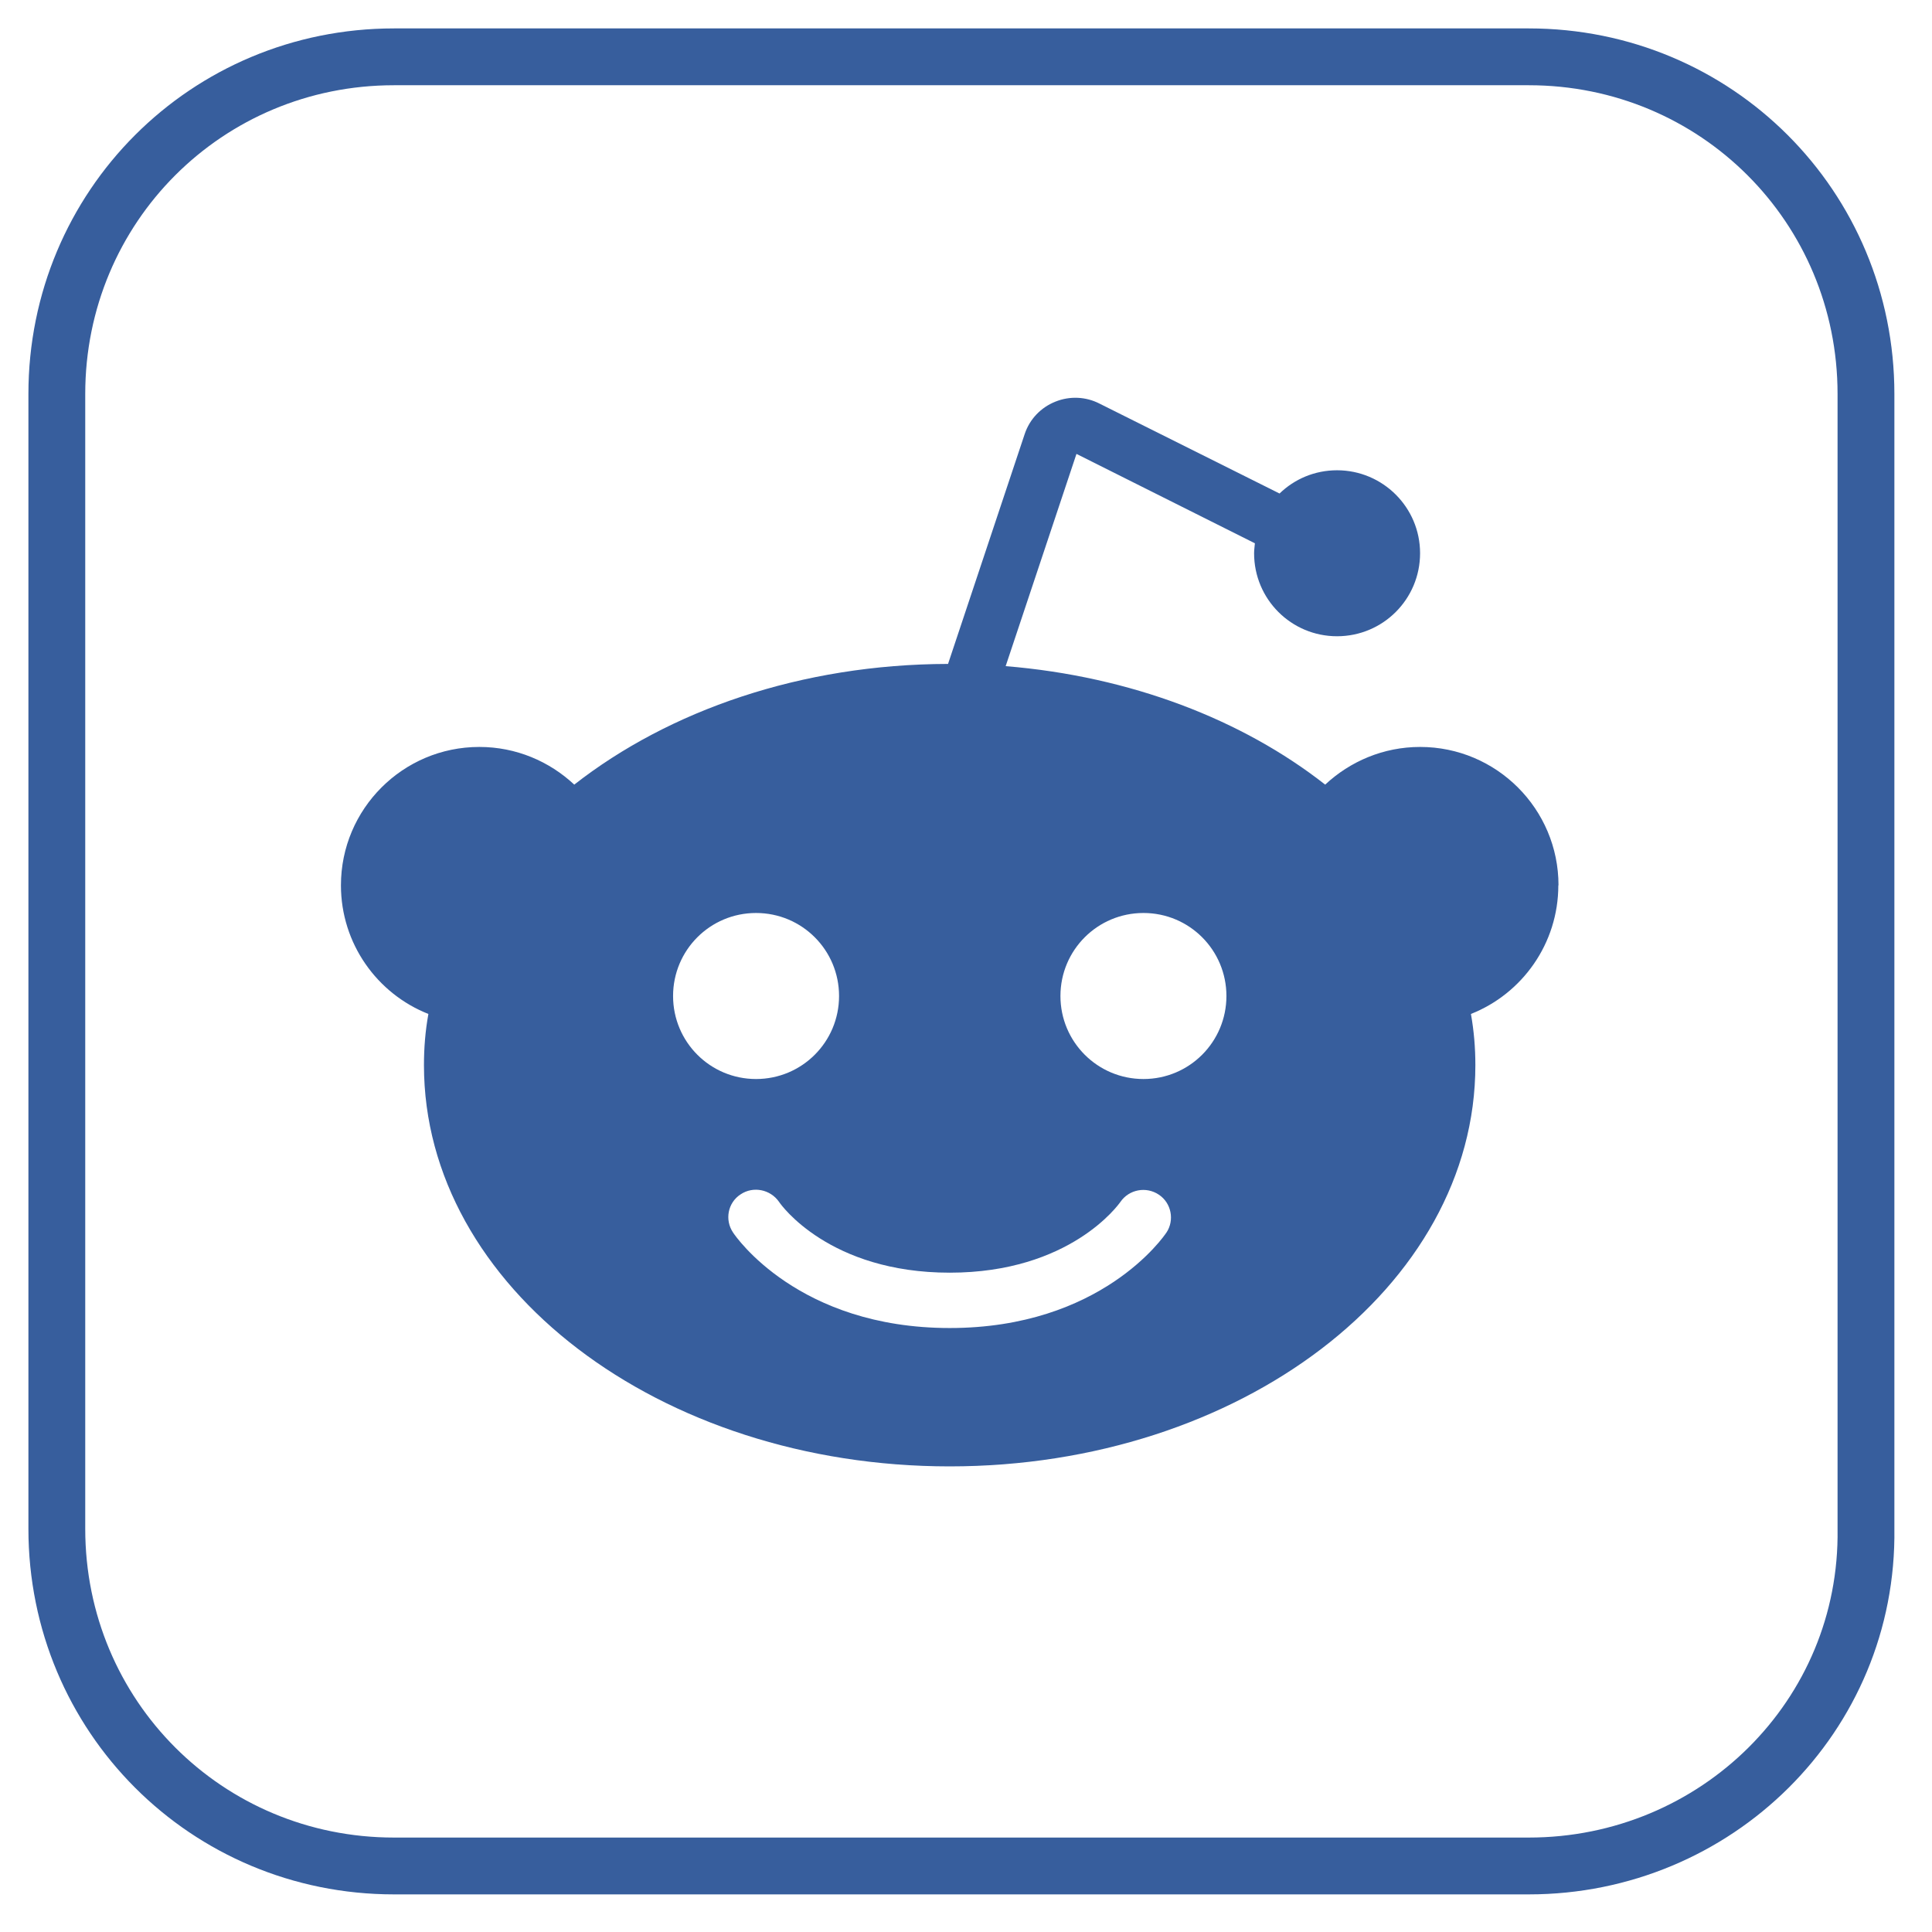
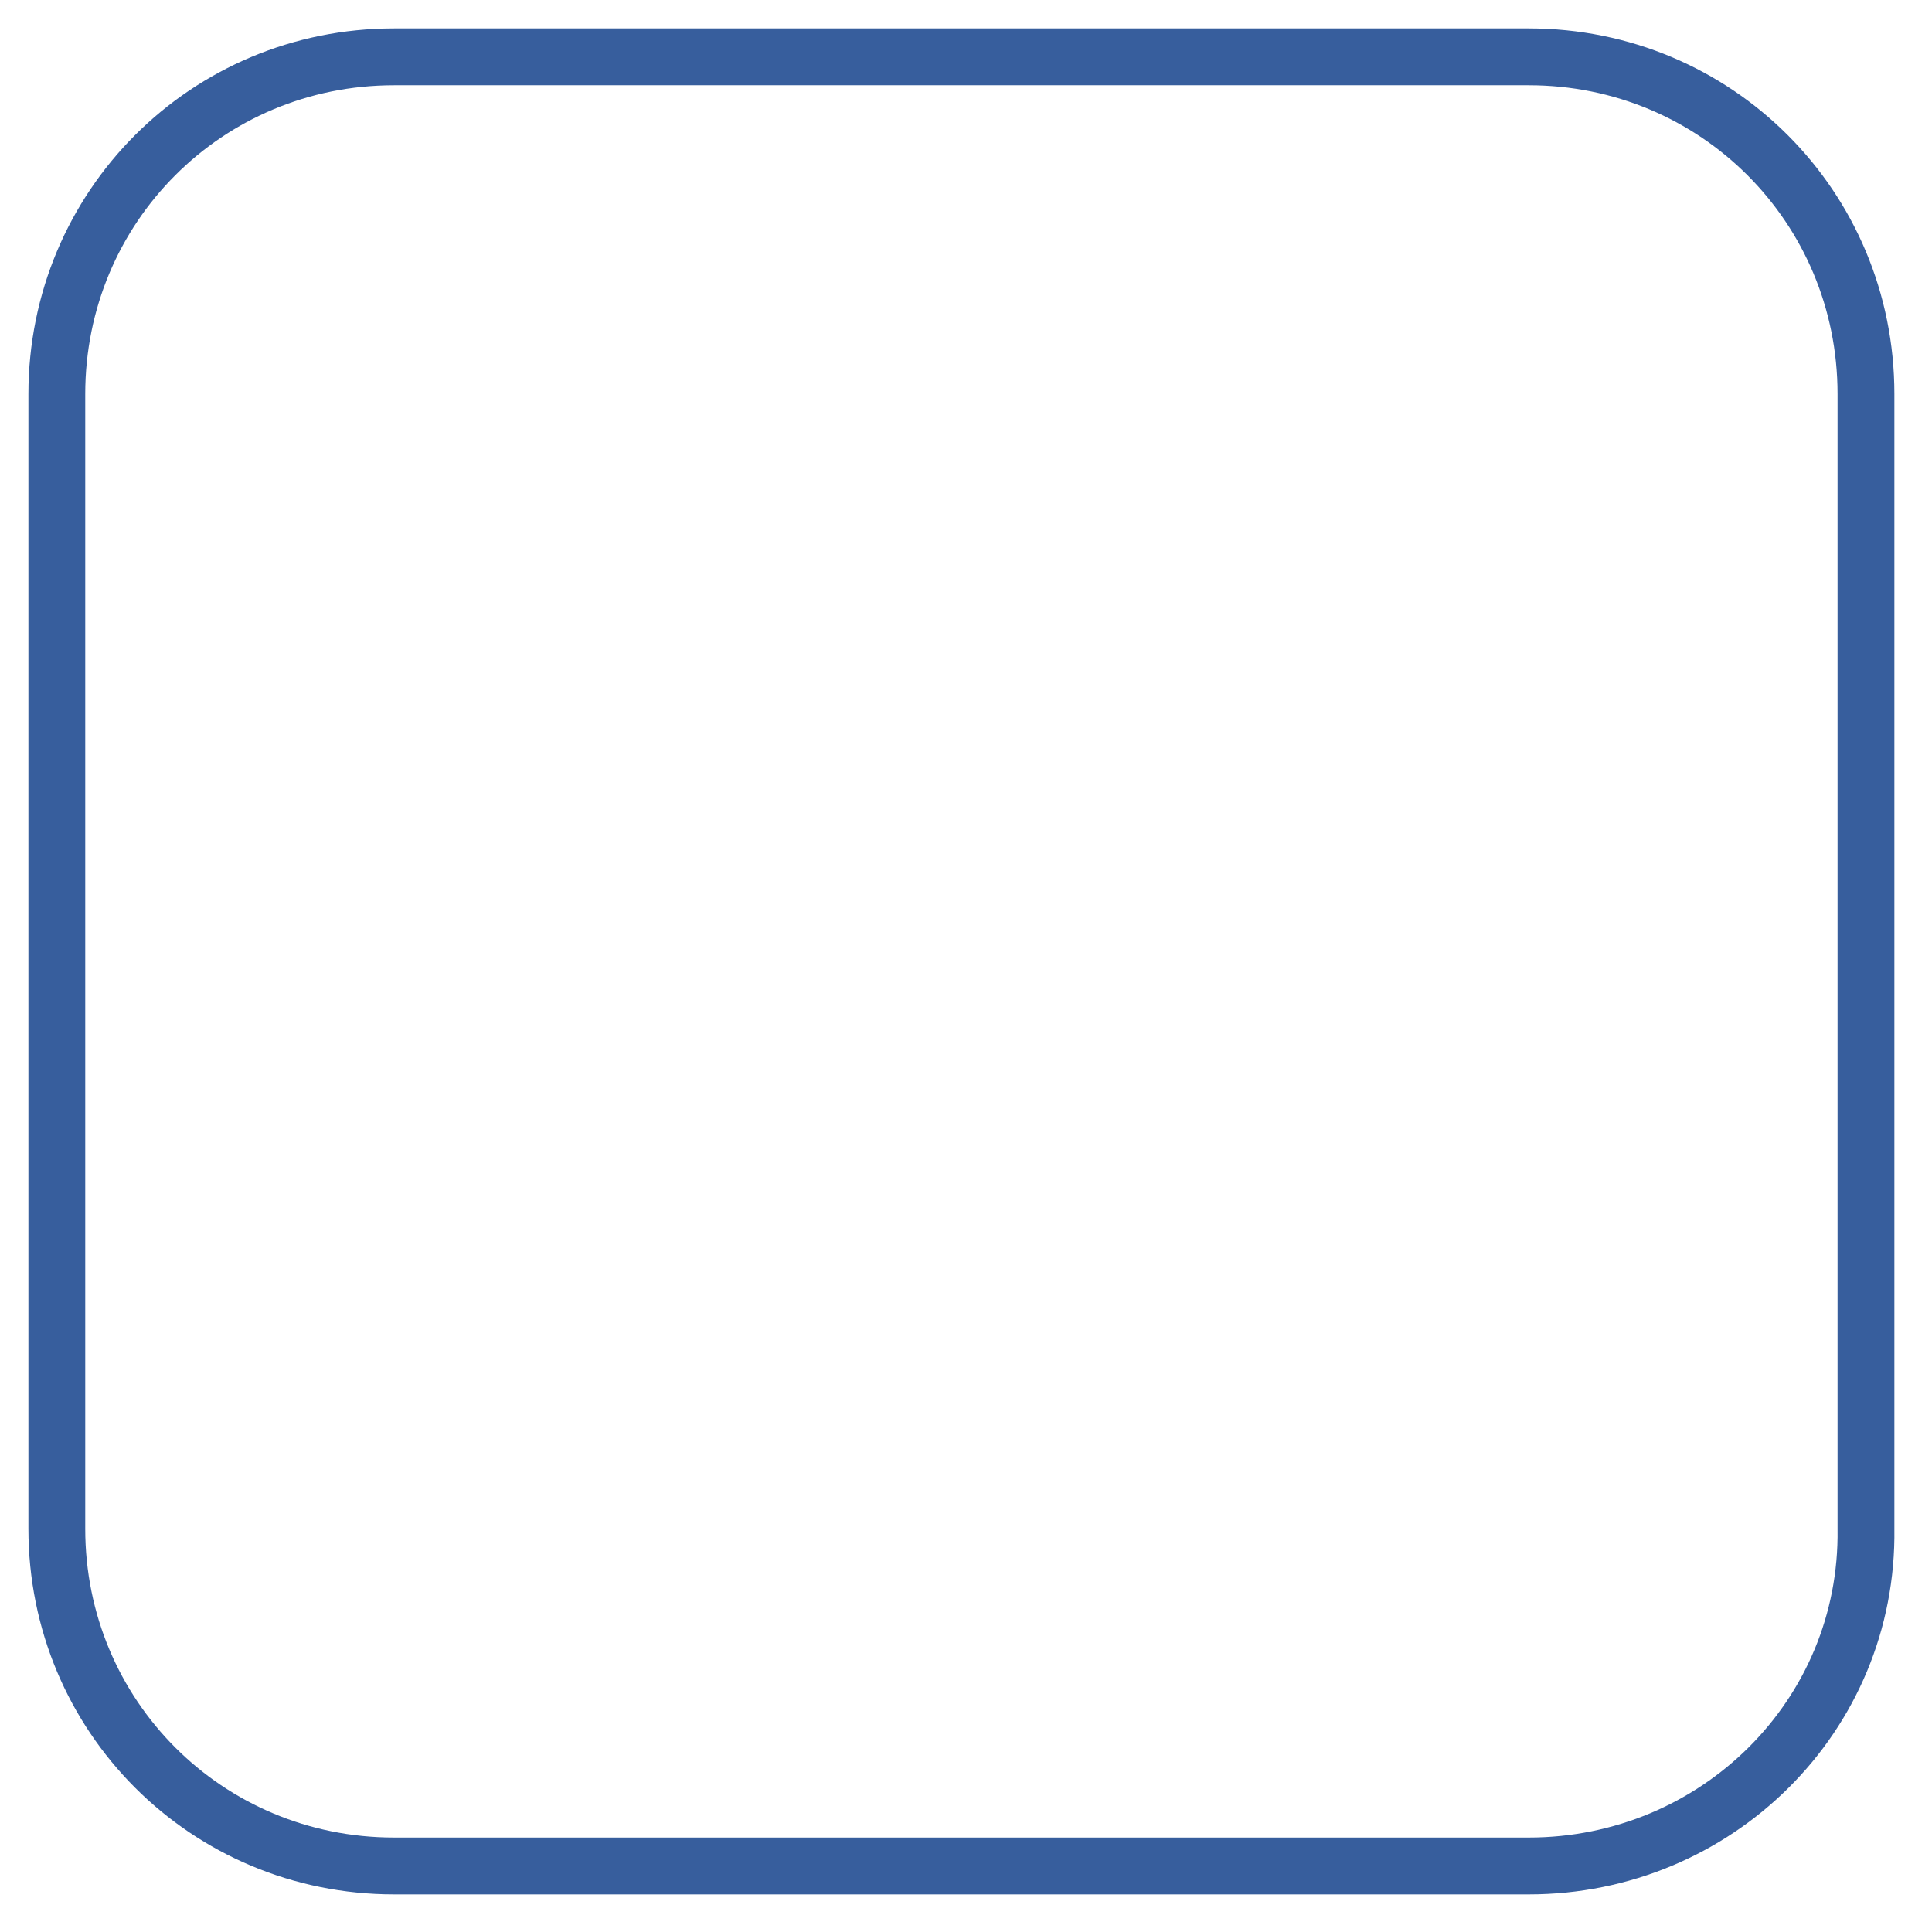
<svg xmlns="http://www.w3.org/2000/svg" width="34" height="34" viewBox="0 0 34 34" fill="none">
  <path d="M26.904 32.838H6.934C3.637 32.838 1 30.2 1 26.904V6.934C1 3.637 3.637 1 6.934 1H26.904C30.2 1 32.838 3.637 32.838 6.934V26.904C32.885 30.2 30.2 32.838 26.904 32.838Z" stroke="#375e9d" stroke-miterlimit="10" stroke-linecap="round" stroke-linejoin="round" />
-   <path d="M27.427 15.58C27.427 14.236 26.336 13.145 24.992 13.145C24.345 13.145 23.76 13.399 23.321 13.808C21.861 12.663 19.894 11.903 17.698 11.723L18.944 7.988L22.084 9.561C22.08 9.619 22.07 9.673 22.07 9.736C22.07 10.544 22.722 11.197 23.53 11.197C24.338 11.197 24.991 10.544 24.991 9.736C24.991 8.928 24.334 8.276 23.53 8.276C23.136 8.276 22.78 8.431 22.518 8.685L19.348 7.102C19.11 6.98 18.827 6.966 18.574 7.068C18.32 7.169 18.121 7.374 18.033 7.638L16.684 11.684C14.103 11.689 11.776 12.502 10.106 13.808C9.668 13.399 9.083 13.145 8.435 13.145C7.091 13.145 6 14.236 6 15.58C6 16.607 6.638 17.489 7.539 17.844C7.485 18.142 7.461 18.439 7.461 18.745C7.461 22.645 11.605 25.806 16.712 25.806C21.82 25.806 25.964 22.645 25.964 18.745C25.964 18.439 25.939 18.142 25.886 17.844C26.786 17.489 27.424 16.607 27.424 15.58H27.427ZM11.845 17.528C11.845 16.72 12.497 16.067 13.305 16.067C14.114 16.067 14.766 16.72 14.766 17.528C14.766 18.336 14.114 18.989 13.305 18.989C12.497 18.989 11.845 18.336 11.845 17.528ZM20.527 21.691C20.483 21.759 19.378 23.371 16.714 23.371C14.05 23.371 12.945 21.759 12.901 21.691C12.75 21.468 12.808 21.165 13.033 21.019C13.256 20.869 13.558 20.932 13.71 21.151C13.744 21.205 14.596 22.397 16.714 22.397C18.832 22.397 19.684 21.199 19.718 21.151C19.869 20.932 20.171 20.874 20.395 21.025C20.614 21.171 20.673 21.473 20.527 21.692V21.691ZM20.123 18.989C19.315 18.989 18.662 18.336 18.662 17.528C18.662 16.72 19.315 16.067 20.123 16.067C20.931 16.067 21.583 16.72 21.583 17.528C21.583 18.336 20.931 18.989 20.123 18.989Z" fill="#375e9d" />
</svg>